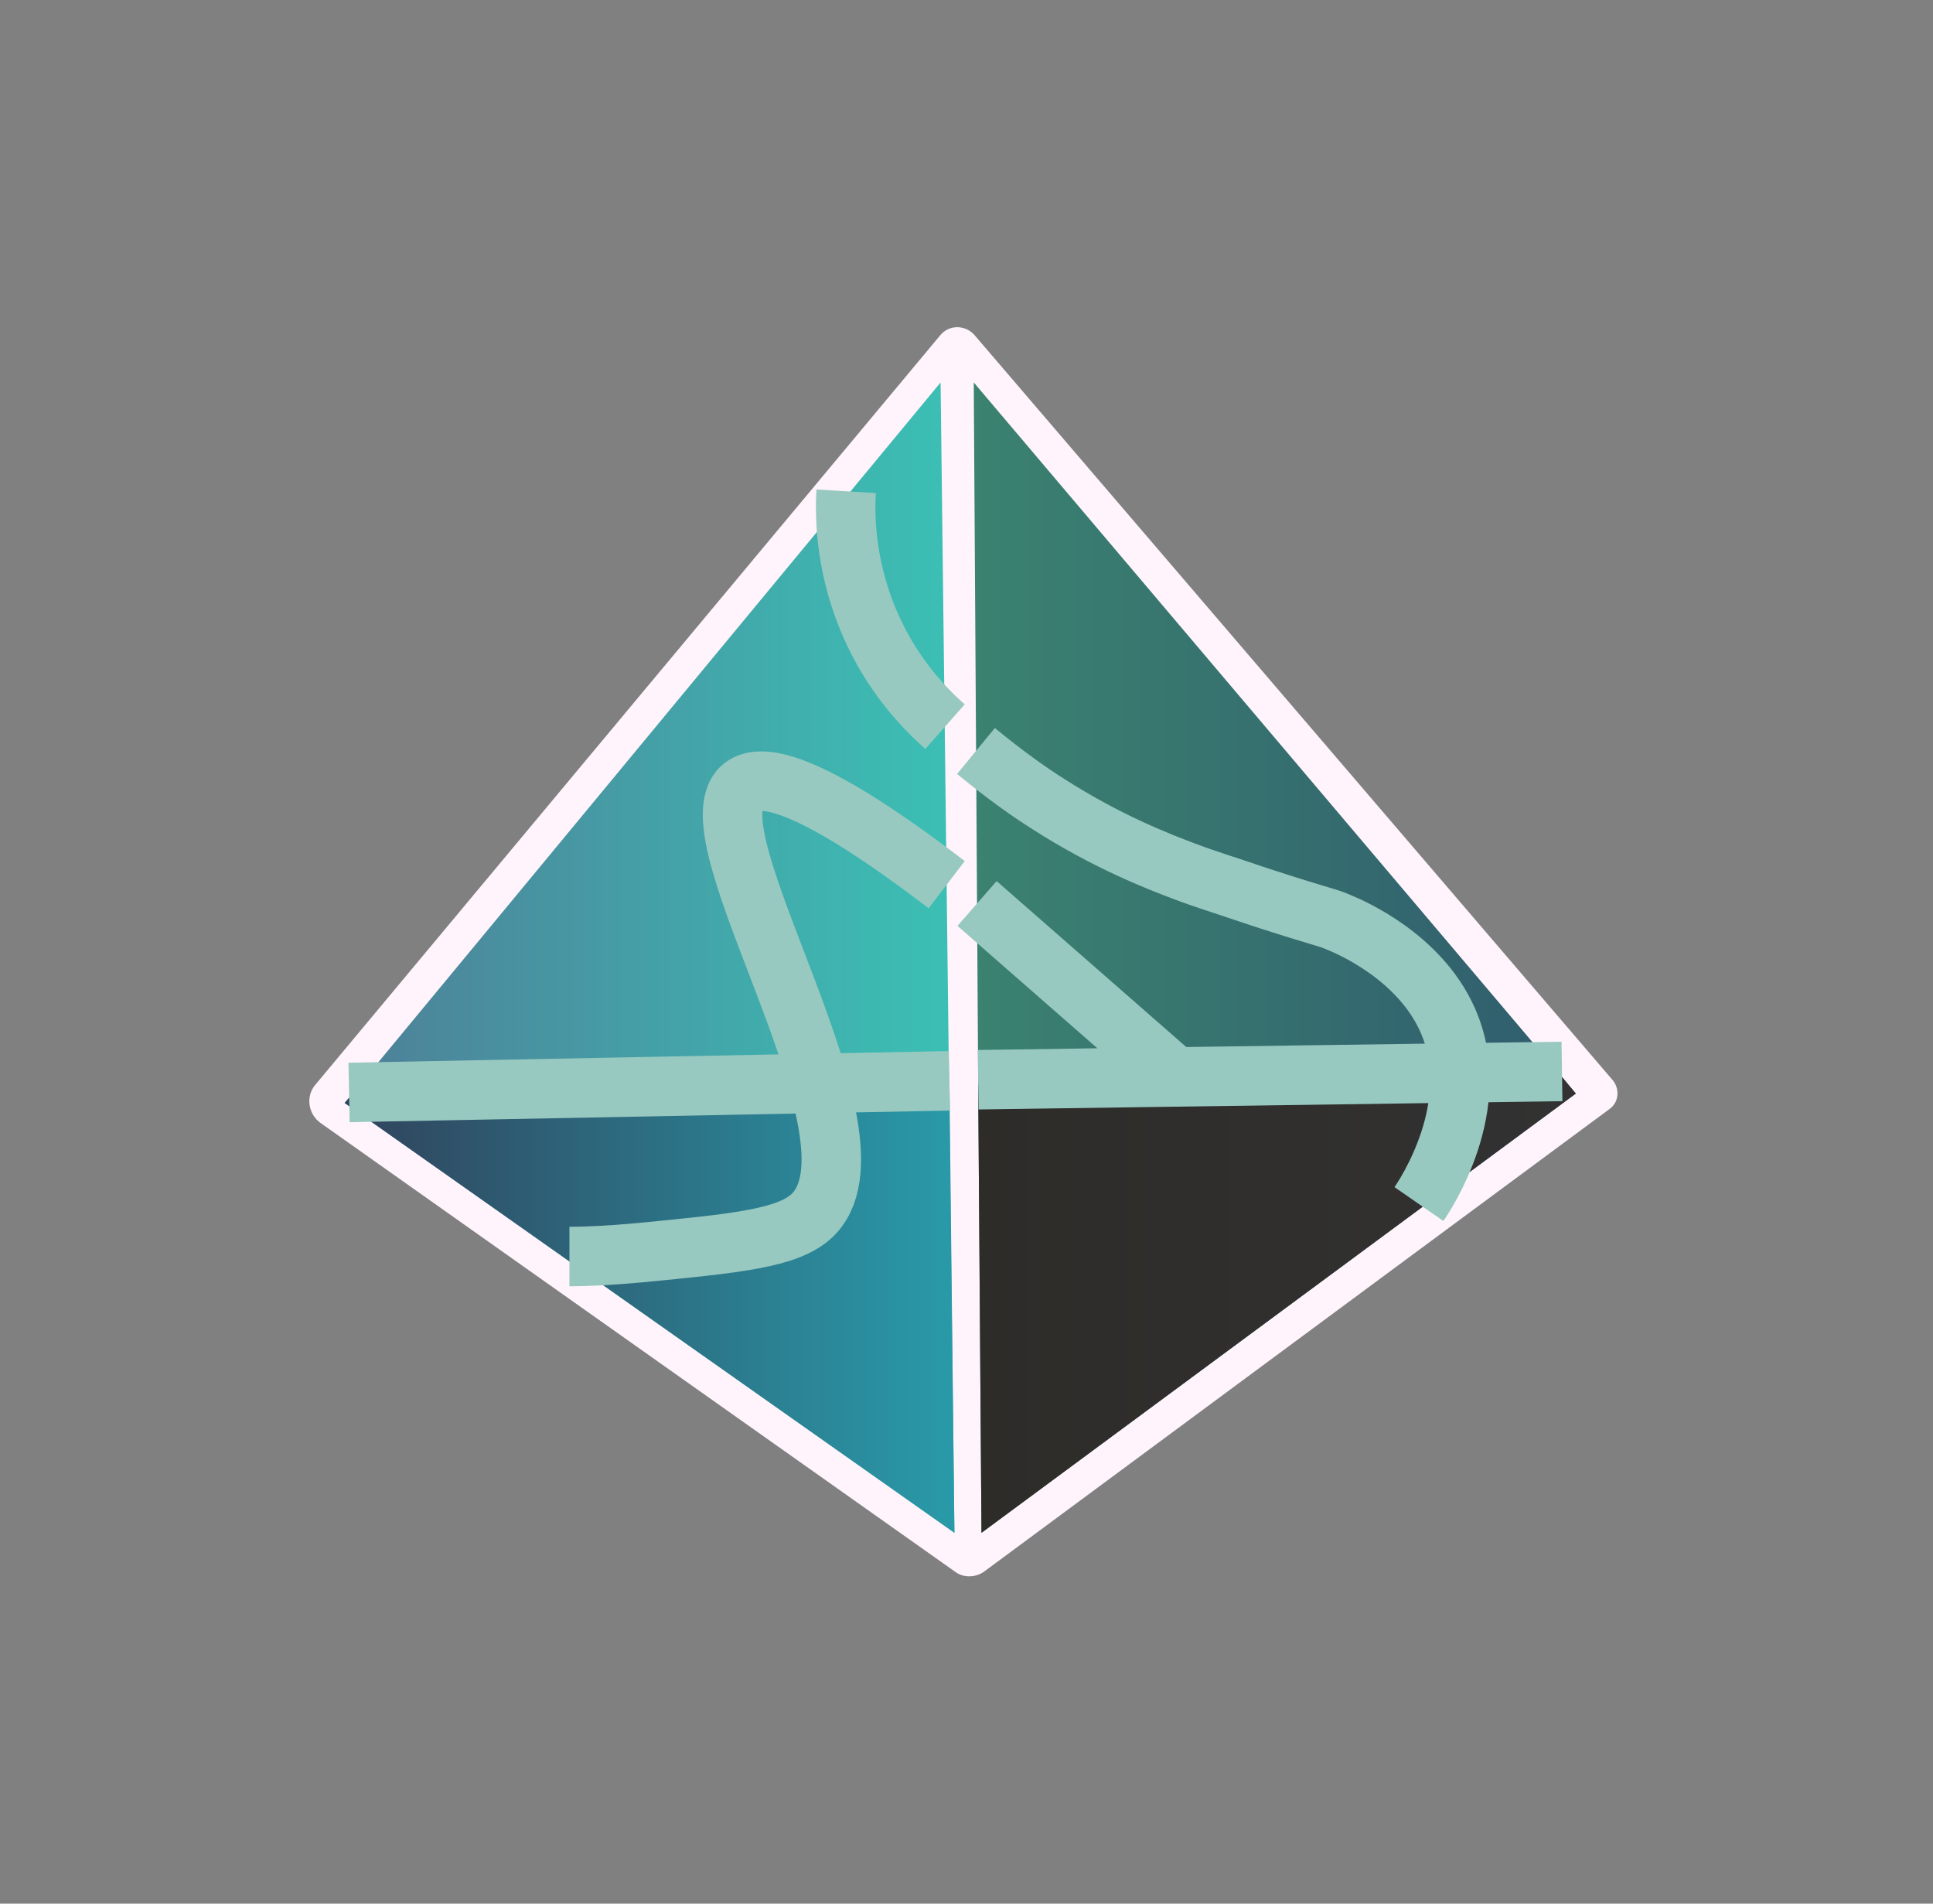
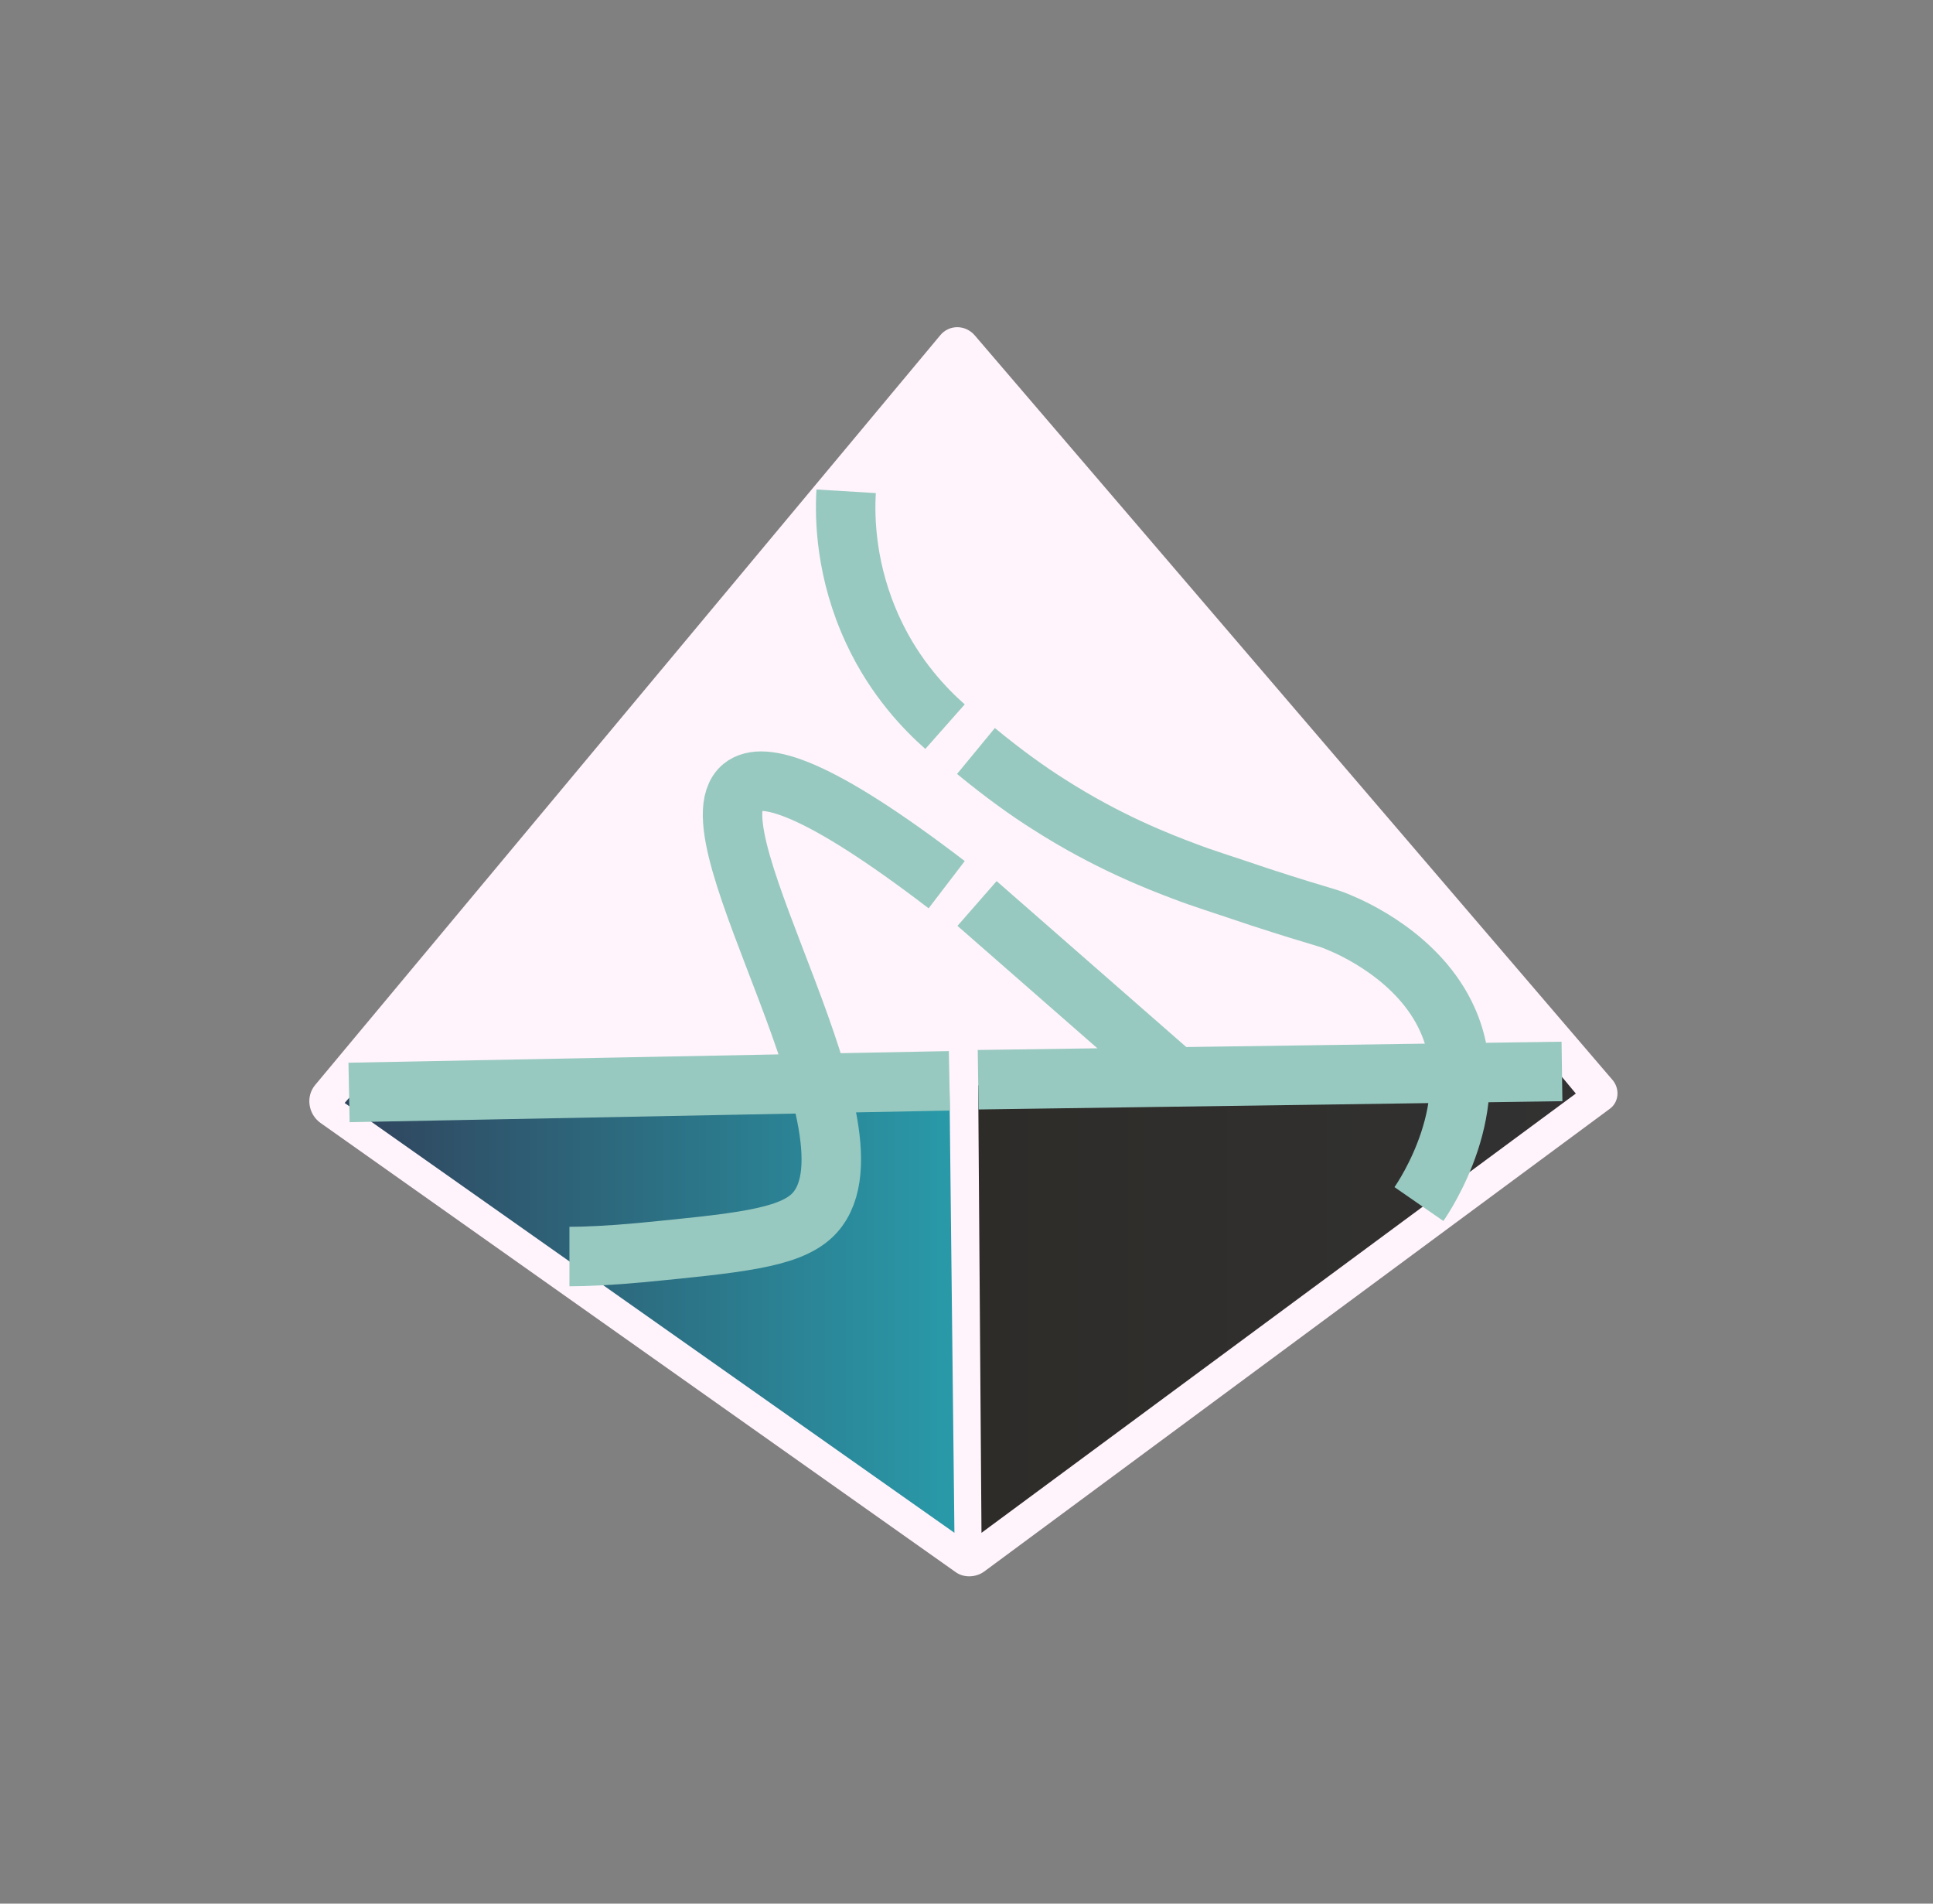
<svg xmlns="http://www.w3.org/2000/svg" width="65" height="64" viewBox="0 0 65 64" fill="none">
  <rect x="0" y="0" width="65" height="64" fill="#808080" stroke="none" />
  <g clip-path="url(#clip0_12957_11289)">
    <path d="M54.122 37.285L33.097 52.833C32.818 53.037 32.41 53.056 32.131 52.851L10.772 37.749C10.363 37.452 10.271 36.858 10.605 36.468L31.611 11.279C31.908 10.907 32.465 10.907 32.781 11.279L54.233 36.319C54.475 36.616 54.438 37.062 54.122 37.285Z" fill="#FFF4FC" />
-     <path d="M52.989 36.765L33.004 51.533L32.893 36.486L32.744 12.858L52.525 36.208L52.989 36.765Z" fill="url(#paint0_linear_12957_11289)" />
-     <path d="M11.589 37.081L32.094 51.533L31.629 12.858L11.589 37.081Z" fill="url(#paint1_linear_12957_11289)" />
    <path d="M31.927 36.523L11.738 36.913L11.589 37.081L32.094 51.532L31.927 36.523Z" fill="url(#paint2_linear_12957_11289)" />
    <path d="M32.893 36.486L52.525 36.208L52.989 36.765L33.004 51.533L32.893 36.486Z" fill="url(#paint3_linear_12957_11289)" />
    <path d="M32.892 36.3L52.524 36.022M31.926 36.337L11.737 36.728M31.834 29.743C27.487 26.418 25.649 25.898 24.962 26.455C23.067 28.034 30.088 38.307 27.283 40.889C26.466 41.632 24.776 41.799 21.525 42.115C20.522 42.208 19.687 42.245 19.148 42.245M39.523 36.208L32.855 30.375M28.453 16.517C28.398 17.427 28.435 19.229 29.363 21.217C30.106 22.814 31.128 23.855 31.778 24.43M47.714 40.48C47.881 40.239 49.961 37.173 48.679 34.294C47.732 32.158 45.411 31.173 45.058 31.025C44.593 30.82 44.575 30.876 42.402 30.17C41.083 29.724 40.414 29.52 39.839 29.297C38.947 28.963 37.22 28.294 35.251 27.031C34.601 26.622 33.765 26.028 32.818 25.248" stroke="#98C9C0" stroke-width="2" stroke-miterlimit="10" />
  </g>
  <defs>
    <linearGradient id="paint0_linear_12957_11289" x1="32.741" y1="32.196" x2="52.994" y2="32.196" gradientUnits="userSpaceOnUse">
      <stop stop-color="#3B8270" />
      <stop offset="1" stop-color="#305C6E" />
    </linearGradient>
    <linearGradient id="paint1_linear_12957_11289" x1="11.597" y1="32.196" x2="32.098" y2="32.196" gradientUnits="userSpaceOnUse">
      <stop stop-color="#4E7F98" />
      <stop offset="1" stop-color="#3BC0B5" />
    </linearGradient>
    <linearGradient id="paint2_linear_12957_11289" x1="11.597" y1="44.026" x2="32.098" y2="44.026" gradientUnits="userSpaceOnUse">
      <stop stop-color="#30435C" />
      <stop offset="1" stop-color="#299AA9" />
    </linearGradient>
    <linearGradient id="paint3_linear_12957_11289" x1="32.897" y1="43.876" x2="52.993" y2="43.876" gradientUnits="userSpaceOnUse">
      <stop stop-color="#2E2C29" />
      <stop offset="1" stop-color="#323232" />
    </linearGradient>
    <clipPath id="clip0_12957_11289">
      <rect width="44" height="42" fill="white" transform="translate(10.4 11)" />
    </clipPath>
  </defs>
</svg>